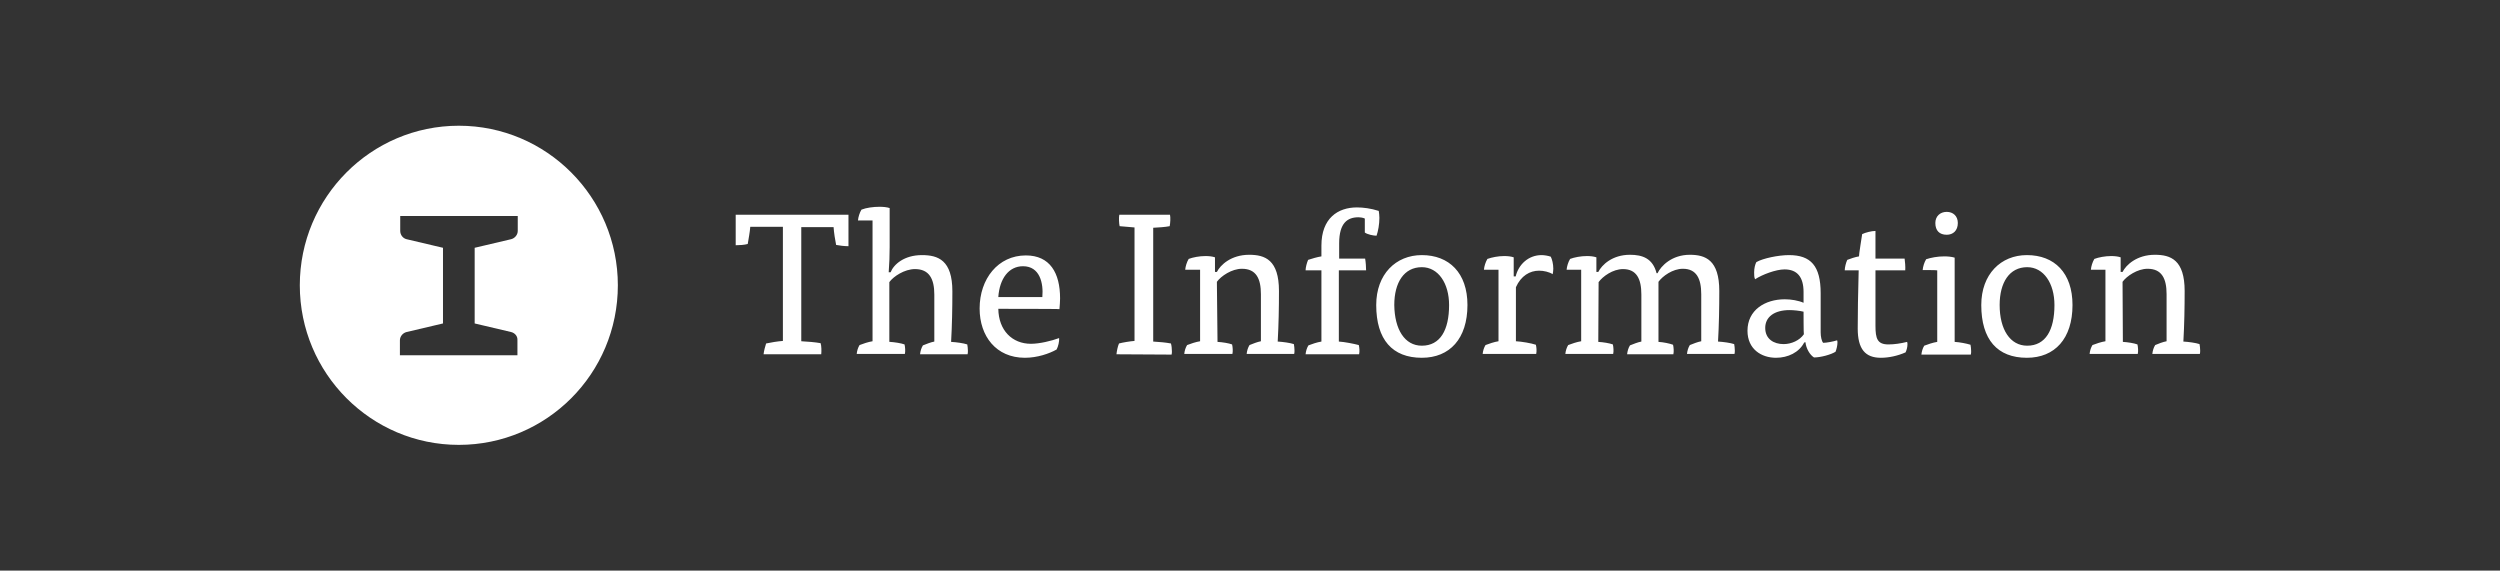
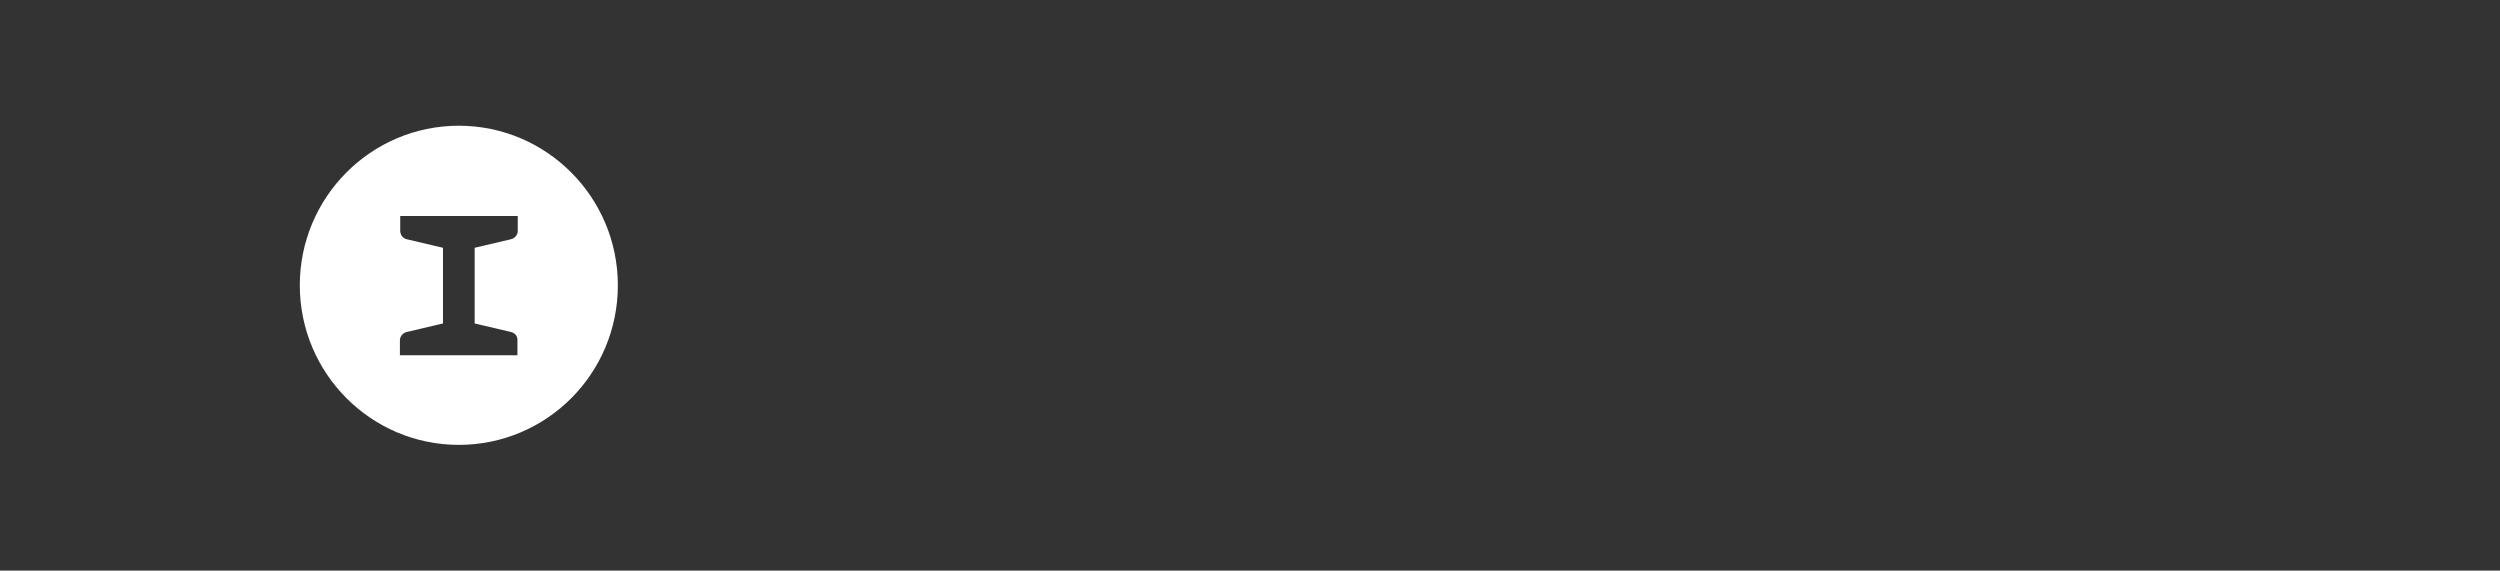
<svg xmlns="http://www.w3.org/2000/svg" width="517" height="118" viewBox="0 0 517 118" fill="none">
  <rect x="0" y="0" width="517" height="118" fill="#333333" stroke="none" />
  <g clip-path="url(#clip0)">
-     <path d="M165.703 70.57C167.013 70.635 168.585 70.767 169.699 70.964C169.895 71.49 169.895 72.739 169.83 73.265H157.907C157.972 72.608 158.234 71.622 158.431 71.03C159.283 70.833 160.92 70.57 161.903 70.504V46.904H155.155C155.09 47.89 154.762 49.665 154.631 50.454C153.976 50.651 152.863 50.717 152.142 50.717V44.406H175.463V50.914C174.612 50.914 173.564 50.783 172.909 50.651C172.712 49.731 172.45 48.022 172.385 46.97H165.703V70.57ZM184.045 70.701C185.028 70.767 186.338 70.964 187.059 71.227C187.19 71.753 187.255 72.673 187.124 73.199H177.167C177.232 72.542 177.429 71.885 177.756 71.359C178.411 71.096 179.591 70.701 180.442 70.57V45.59H177.429C177.494 44.867 177.756 44.012 178.149 43.355C179.132 42.96 180.573 42.763 181.884 42.763C182.604 42.763 183.39 42.829 183.98 43.026V51.111C183.98 52.821 183.914 54.596 183.783 56.305H184.176C184.831 54.661 186.993 52.755 190.662 52.755C194.003 52.755 196.951 53.807 196.951 60.249C196.951 63.733 196.885 67.217 196.689 70.701C197.802 70.767 199.244 70.964 200.03 71.227C200.095 71.556 200.161 72.082 200.161 72.542C200.161 72.805 200.161 73.002 200.095 73.265H190.269C190.334 72.608 190.531 71.95 190.858 71.424C191.513 71.161 192.496 70.767 193.217 70.635V60.906C193.217 57.685 192.168 55.647 189.221 55.647C187.059 55.647 184.766 57.159 183.914 58.343V70.701H184.045ZM206.45 63.864C206.515 68.335 209.332 71.096 213.197 71.096C214.966 71.096 217.455 70.504 219.028 69.912C219.093 70.57 218.831 71.687 218.503 72.279C216.997 73.133 214.507 73.988 211.952 73.988C205.991 73.988 202.585 69.518 202.585 63.799C202.585 57.685 206.384 52.821 212.149 52.821C217.128 52.821 219.224 56.436 219.224 61.695C219.224 62.418 219.159 63.141 219.093 63.93C219.159 63.864 206.45 63.864 206.45 63.864ZM215.556 61.432C215.818 58.54 215.032 55.056 211.559 55.056C208.611 55.056 206.712 57.62 206.45 61.432H215.556ZM230.885 73.265C230.95 72.608 231.147 71.622 231.409 71.03C232.13 70.833 233.702 70.57 234.619 70.504V47.036C233.636 46.97 232.261 46.839 231.54 46.773C231.409 46.247 231.343 44.932 231.474 44.406H241.956C242.087 44.932 242.021 46.181 241.89 46.773C240.908 46.97 239.598 47.036 238.484 47.102V70.635C239.663 70.701 241.17 70.833 242.152 71.03C242.283 71.49 242.349 72.082 242.349 72.673C242.349 72.936 242.349 73.068 242.283 73.331L230.885 73.265ZM251.782 70.701C252.831 70.767 254.075 70.964 254.796 71.227C254.927 71.753 254.992 72.673 254.861 73.199H244.904C244.969 72.542 245.166 71.885 245.493 71.359C246.148 71.096 247.328 70.701 248.179 70.57V55.779H245.1C245.166 55.056 245.428 54.201 245.821 53.544C246.672 53.215 248.048 52.952 249.293 52.952C250.014 52.952 250.669 53.018 251.258 53.215V56.239H251.651C252.372 54.793 254.599 52.689 258.333 52.689C261.609 52.689 264.491 53.741 264.491 60.183C264.491 63.667 264.426 67.086 264.229 70.635C265.343 70.701 266.784 70.898 267.57 71.161C267.636 71.49 267.701 72.016 267.701 72.476C267.701 72.739 267.701 72.936 267.636 73.199H257.809C257.875 72.542 258.071 71.885 258.399 71.359C259.054 71.096 260.037 70.701 260.757 70.57V60.841C260.757 57.62 259.774 55.582 256.827 55.582C254.73 55.582 252.503 57.094 251.651 58.277L251.782 70.701ZM282.31 53.478C282.441 54.201 282.507 55.253 282.507 55.91H276.873V70.635C278.052 70.701 280.017 71.096 281 71.359C281.131 71.885 281.196 72.673 281.065 73.265H269.994C270.06 72.608 270.256 71.95 270.584 71.424C271.239 71.161 272.418 70.767 273.27 70.635V55.91H269.994C269.994 55.319 270.256 54.333 270.518 53.741C271.304 53.478 272.418 53.15 273.27 53.018V50.783C273.27 45.13 276.676 42.894 280.607 42.894C281.917 42.894 283.489 43.092 285.127 43.617C285.192 44.078 285.258 44.538 285.258 45.064C285.258 46.379 284.996 47.825 284.668 48.745C284.013 48.745 282.769 48.482 282.245 48.088V45.195C281.851 44.998 281.262 44.932 280.934 44.932C278.707 44.932 276.938 46.05 276.938 50.323V53.478H282.31ZM303.47 63.076C303.47 70.044 299.801 73.988 294.036 73.988C287.944 73.988 284.603 70.241 284.603 63.076C284.603 56.699 288.664 52.755 294.036 52.755C299.67 52.755 303.47 56.436 303.47 63.076ZM294.036 71.49C297.836 71.49 299.67 68.269 299.67 63.076C299.67 58.606 297.443 55.253 294.036 55.253C290.368 55.253 288.337 58.408 288.337 63.076C288.402 68.138 290.499 71.49 294.036 71.49ZM313.427 57.225C314.016 54.661 316.113 52.755 318.799 52.755C319.323 52.755 320.175 52.886 320.699 53.084C320.961 53.61 321.223 54.53 321.223 55.582C321.223 55.976 321.157 56.37 321.092 56.699C320.371 56.239 319.257 55.976 318.275 55.976C316.375 55.976 314.541 57.028 313.492 59.394V70.57C314.672 70.635 316.637 70.964 317.62 71.293C317.751 71.819 317.816 72.608 317.685 73.199H306.614C306.68 72.542 306.876 71.885 307.204 71.359C307.859 71.096 309.038 70.701 309.889 70.57V55.779H306.876C306.942 55.056 307.204 54.201 307.597 53.544C308.514 53.215 309.824 52.952 311.069 52.952C311.789 52.952 312.444 53.018 313.034 53.215V57.159H313.427V57.225ZM330.525 70.701C331.572 70.767 332.817 70.964 333.538 71.227C333.669 71.753 333.735 72.673 333.603 73.199H323.712C323.778 72.542 323.974 71.885 324.302 71.359C324.957 71.096 326.137 70.701 326.987 70.57V55.779H323.974C324.04 55.056 324.302 54.201 324.695 53.544C325.548 53.215 326.921 52.952 328.168 52.952C328.886 52.952 329.541 53.018 330.133 53.215V56.239H330.525C331.246 54.793 333.409 52.689 337.076 52.689C339.631 52.689 341.793 53.412 342.58 56.502H342.775C343.495 54.99 345.724 52.689 349.457 52.689C352.667 52.689 355.55 53.741 355.55 60.183C355.55 63.733 355.484 67.217 355.287 70.635C356.402 70.701 357.842 70.898 358.628 71.161C358.694 71.49 358.76 72.016 358.76 72.476C358.76 72.739 358.76 72.936 358.694 73.199H348.868C348.933 72.542 349.131 71.885 349.457 71.359C350.112 71.096 351.096 70.701 351.817 70.57V60.841C351.817 57.62 350.833 55.582 348.015 55.582C345.921 55.582 343.824 57.094 342.972 58.277V70.701C344.019 70.767 345.266 71.03 345.984 71.293C346.116 71.819 346.182 72.739 346.05 73.265H336.487C336.553 72.608 336.747 71.95 337.076 71.424C337.731 71.161 338.712 70.767 339.433 70.635V60.906C339.433 57.685 338.452 55.647 335.634 55.647C333.538 55.647 331.443 57.159 330.591 58.343L330.525 70.701ZM373.106 70.833C372.059 72.871 369.765 73.988 367.276 73.988C364.264 73.988 361.38 72.213 361.38 68.4C361.38 64.127 364.984 61.892 369.11 61.892C370.42 61.892 371.927 62.155 372.974 62.615V60.38C372.974 57.291 371.664 55.713 369.044 55.713C367.276 55.713 364.458 56.765 362.953 57.751C362.756 57.357 362.756 56.896 362.756 56.305C362.756 55.516 362.953 54.661 363.214 54.201C364.59 53.412 367.799 52.755 369.962 52.755C374.482 52.755 376.513 54.99 376.513 60.643V68.729C376.513 69.584 376.71 70.57 377.036 70.898C377.691 70.898 379.133 70.635 379.92 70.373C379.986 70.57 379.986 70.701 379.986 70.833C379.986 71.49 379.788 72.213 379.591 72.739C378.675 73.331 376.513 73.922 375.137 73.922C374.285 73.396 373.5 72.082 373.369 70.767L373.106 70.833ZM372.974 64.456C372.19 64.259 370.88 64.127 370.094 64.127C366.884 64.127 365.048 65.574 365.048 67.809C365.048 70.11 366.818 71.161 368.849 71.161C370.486 71.161 372.19 70.373 373.04 69.124C372.974 69.058 372.974 64.456 372.974 64.456ZM385.095 48.416C385.75 48.088 387.06 47.759 387.847 47.759V53.478H393.874C393.94 53.873 394.069 55.253 394.003 55.91H387.847V67.349C387.847 70.044 388.239 71.227 390.533 71.227C391.711 71.227 393.087 71.03 394.398 70.701C394.463 70.898 394.463 71.161 394.463 71.227C394.463 71.819 394.266 72.476 394.069 72.871C392.432 73.594 390.599 73.988 388.96 73.988C385.75 73.988 384.177 72.213 384.177 67.94C384.177 65.508 384.242 60.117 384.374 55.91H381.49C381.49 55.319 381.754 54.267 382.017 53.741C382.672 53.478 383.653 53.15 384.44 53.018C384.374 52.952 385.095 48.416 385.095 48.416ZM397.607 55.845C397.673 55.121 397.933 54.267 398.328 53.61C399.309 53.281 400.685 53.018 402.061 53.018C402.782 53.018 403.569 53.084 404.224 53.281V70.701C405.271 70.767 406.647 71.03 407.499 71.293C407.565 71.621 407.631 72.147 407.631 72.608C407.631 72.871 407.631 73.068 407.565 73.331H397.344C397.41 72.673 397.607 72.016 397.933 71.49C398.589 71.227 399.77 70.833 400.62 70.701V55.91C400.62 55.845 397.607 55.845 397.607 55.845ZM404.879 46.115C404.879 47.693 403.895 48.548 402.585 48.548C401.08 48.548 400.228 47.693 400.228 46.115C400.228 44.735 401.209 43.815 402.585 43.815C403.895 43.815 404.879 44.669 404.879 46.115ZM428.594 63.076C428.594 70.044 424.924 73.988 419.159 73.988C413.066 73.988 409.728 70.241 409.728 63.076C409.728 56.699 413.787 52.755 419.159 52.755C424.86 52.755 428.594 56.436 428.594 63.076ZM419.225 71.49C423.024 71.49 424.86 68.269 424.86 63.076C424.86 58.606 422.632 55.253 419.225 55.253C415.558 55.253 413.527 58.408 413.527 63.076C413.527 68.138 415.687 71.49 419.225 71.49ZM439.009 70.701C440.056 70.767 441.303 70.964 442.022 71.227C442.153 71.753 442.219 72.673 442.087 73.199H432.129C432.195 72.542 432.393 71.885 432.721 71.359C433.377 71.096 434.555 70.701 435.405 70.57V55.779H432.393C432.458 55.056 432.721 54.201 433.113 53.544C433.966 53.215 435.342 52.952 436.586 52.952C437.307 52.952 437.962 53.018 438.551 53.215V56.239H438.943C439.664 54.793 441.893 52.689 445.626 52.689C448.901 52.689 451.785 53.741 451.785 60.183C451.785 63.667 451.719 67.086 451.522 70.635C452.635 70.701 454.076 70.898 454.863 71.161C454.929 71.49 454.994 72.016 454.994 72.476C454.994 72.739 454.994 72.936 454.929 73.199H445.102C445.168 72.542 445.363 71.885 445.692 71.359C446.281 71.096 447.328 70.701 448.049 70.57V60.841C448.049 57.62 447.068 55.582 444.118 55.582C442.022 55.582 439.796 57.094 438.943 58.277L439.009 70.701Z" fill="white" />
    <path fill-rule="evenodd" clip-rule="evenodd" d="M94.886 26C113.032 26 127.772 40.791 127.772 59C127.772 77.275 113.032 92 94.886 92C76.74 92 62 77.209 62 59C62 40.791 76.74 26 94.886 26ZM98.161 66.889L105.695 68.664C106.481 68.861 107.071 69.518 107.005 70.373V73.463H82.701V70.373C82.701 69.584 83.291 68.861 84.077 68.664L91.611 66.889V51.243L84.077 49.468C83.291 49.271 82.767 48.548 82.767 47.759V44.67H107.071V47.759C107.071 48.548 106.481 49.271 105.695 49.468L98.161 51.243V66.889Z" fill="white" />
  </g>
  <defs>
    <clipPath id="clip0">
      <rect width="517" height="118" fill="white" />
    </clipPath>
  </defs>
</svg>